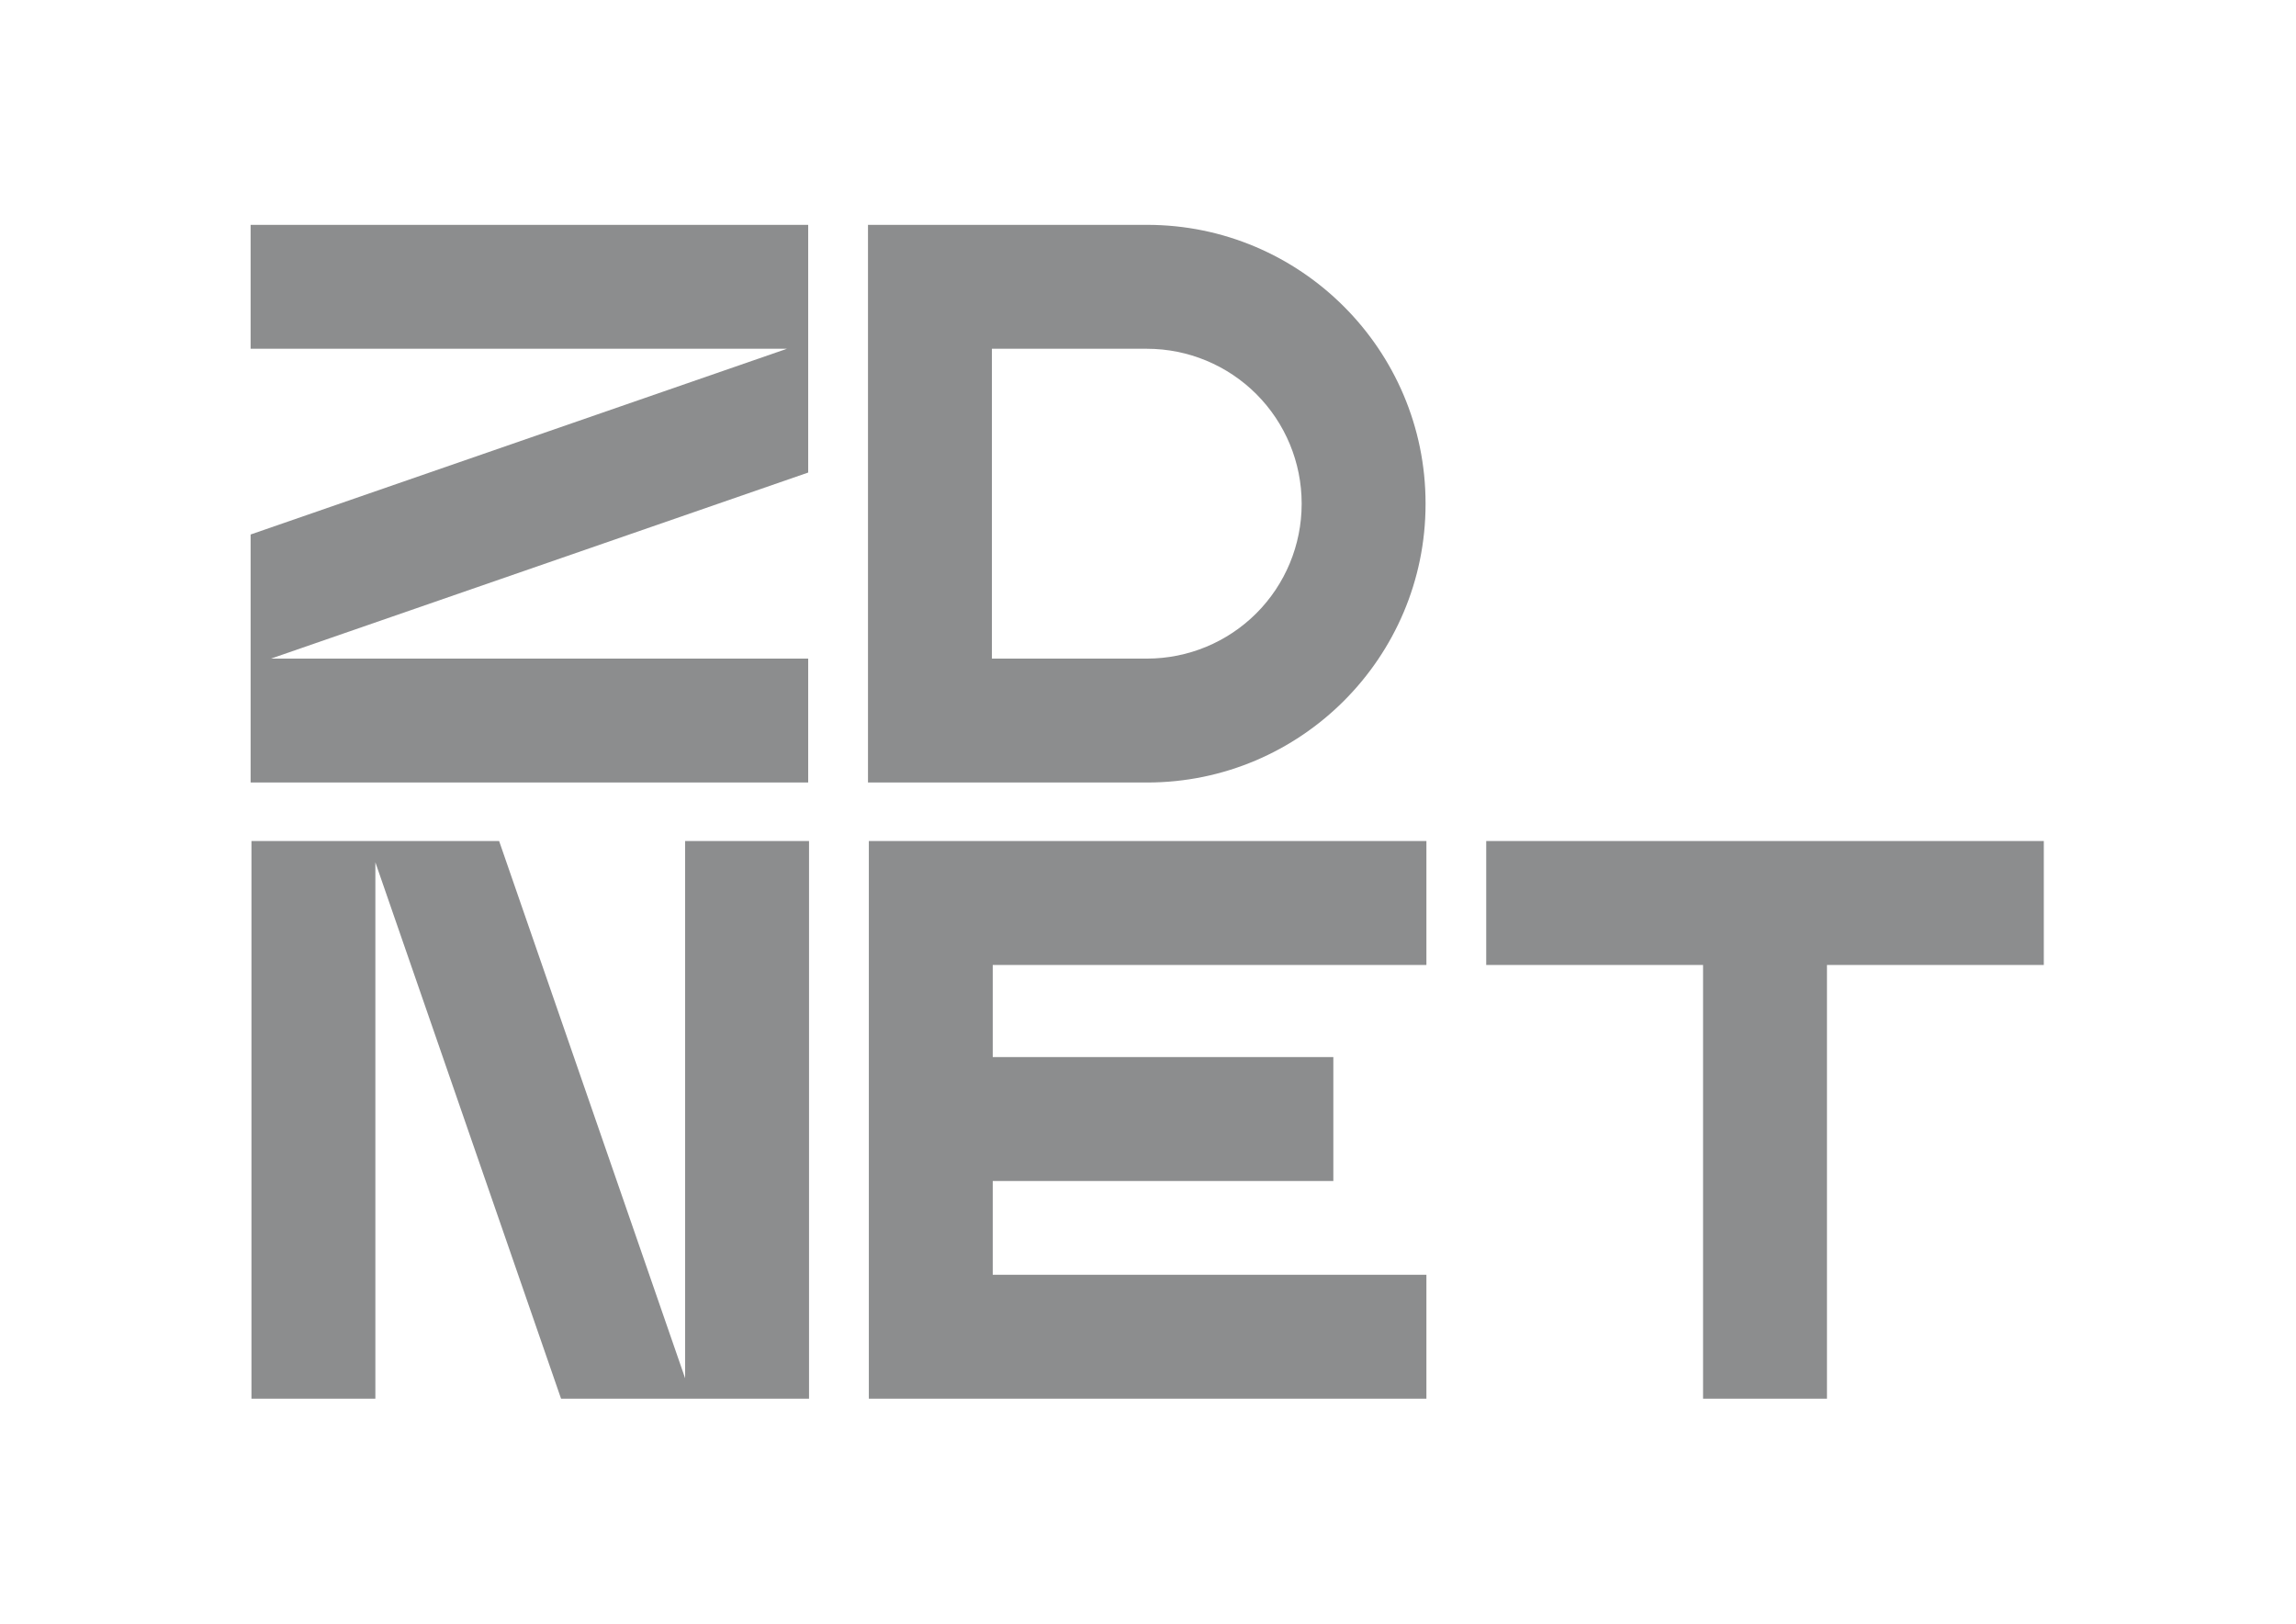
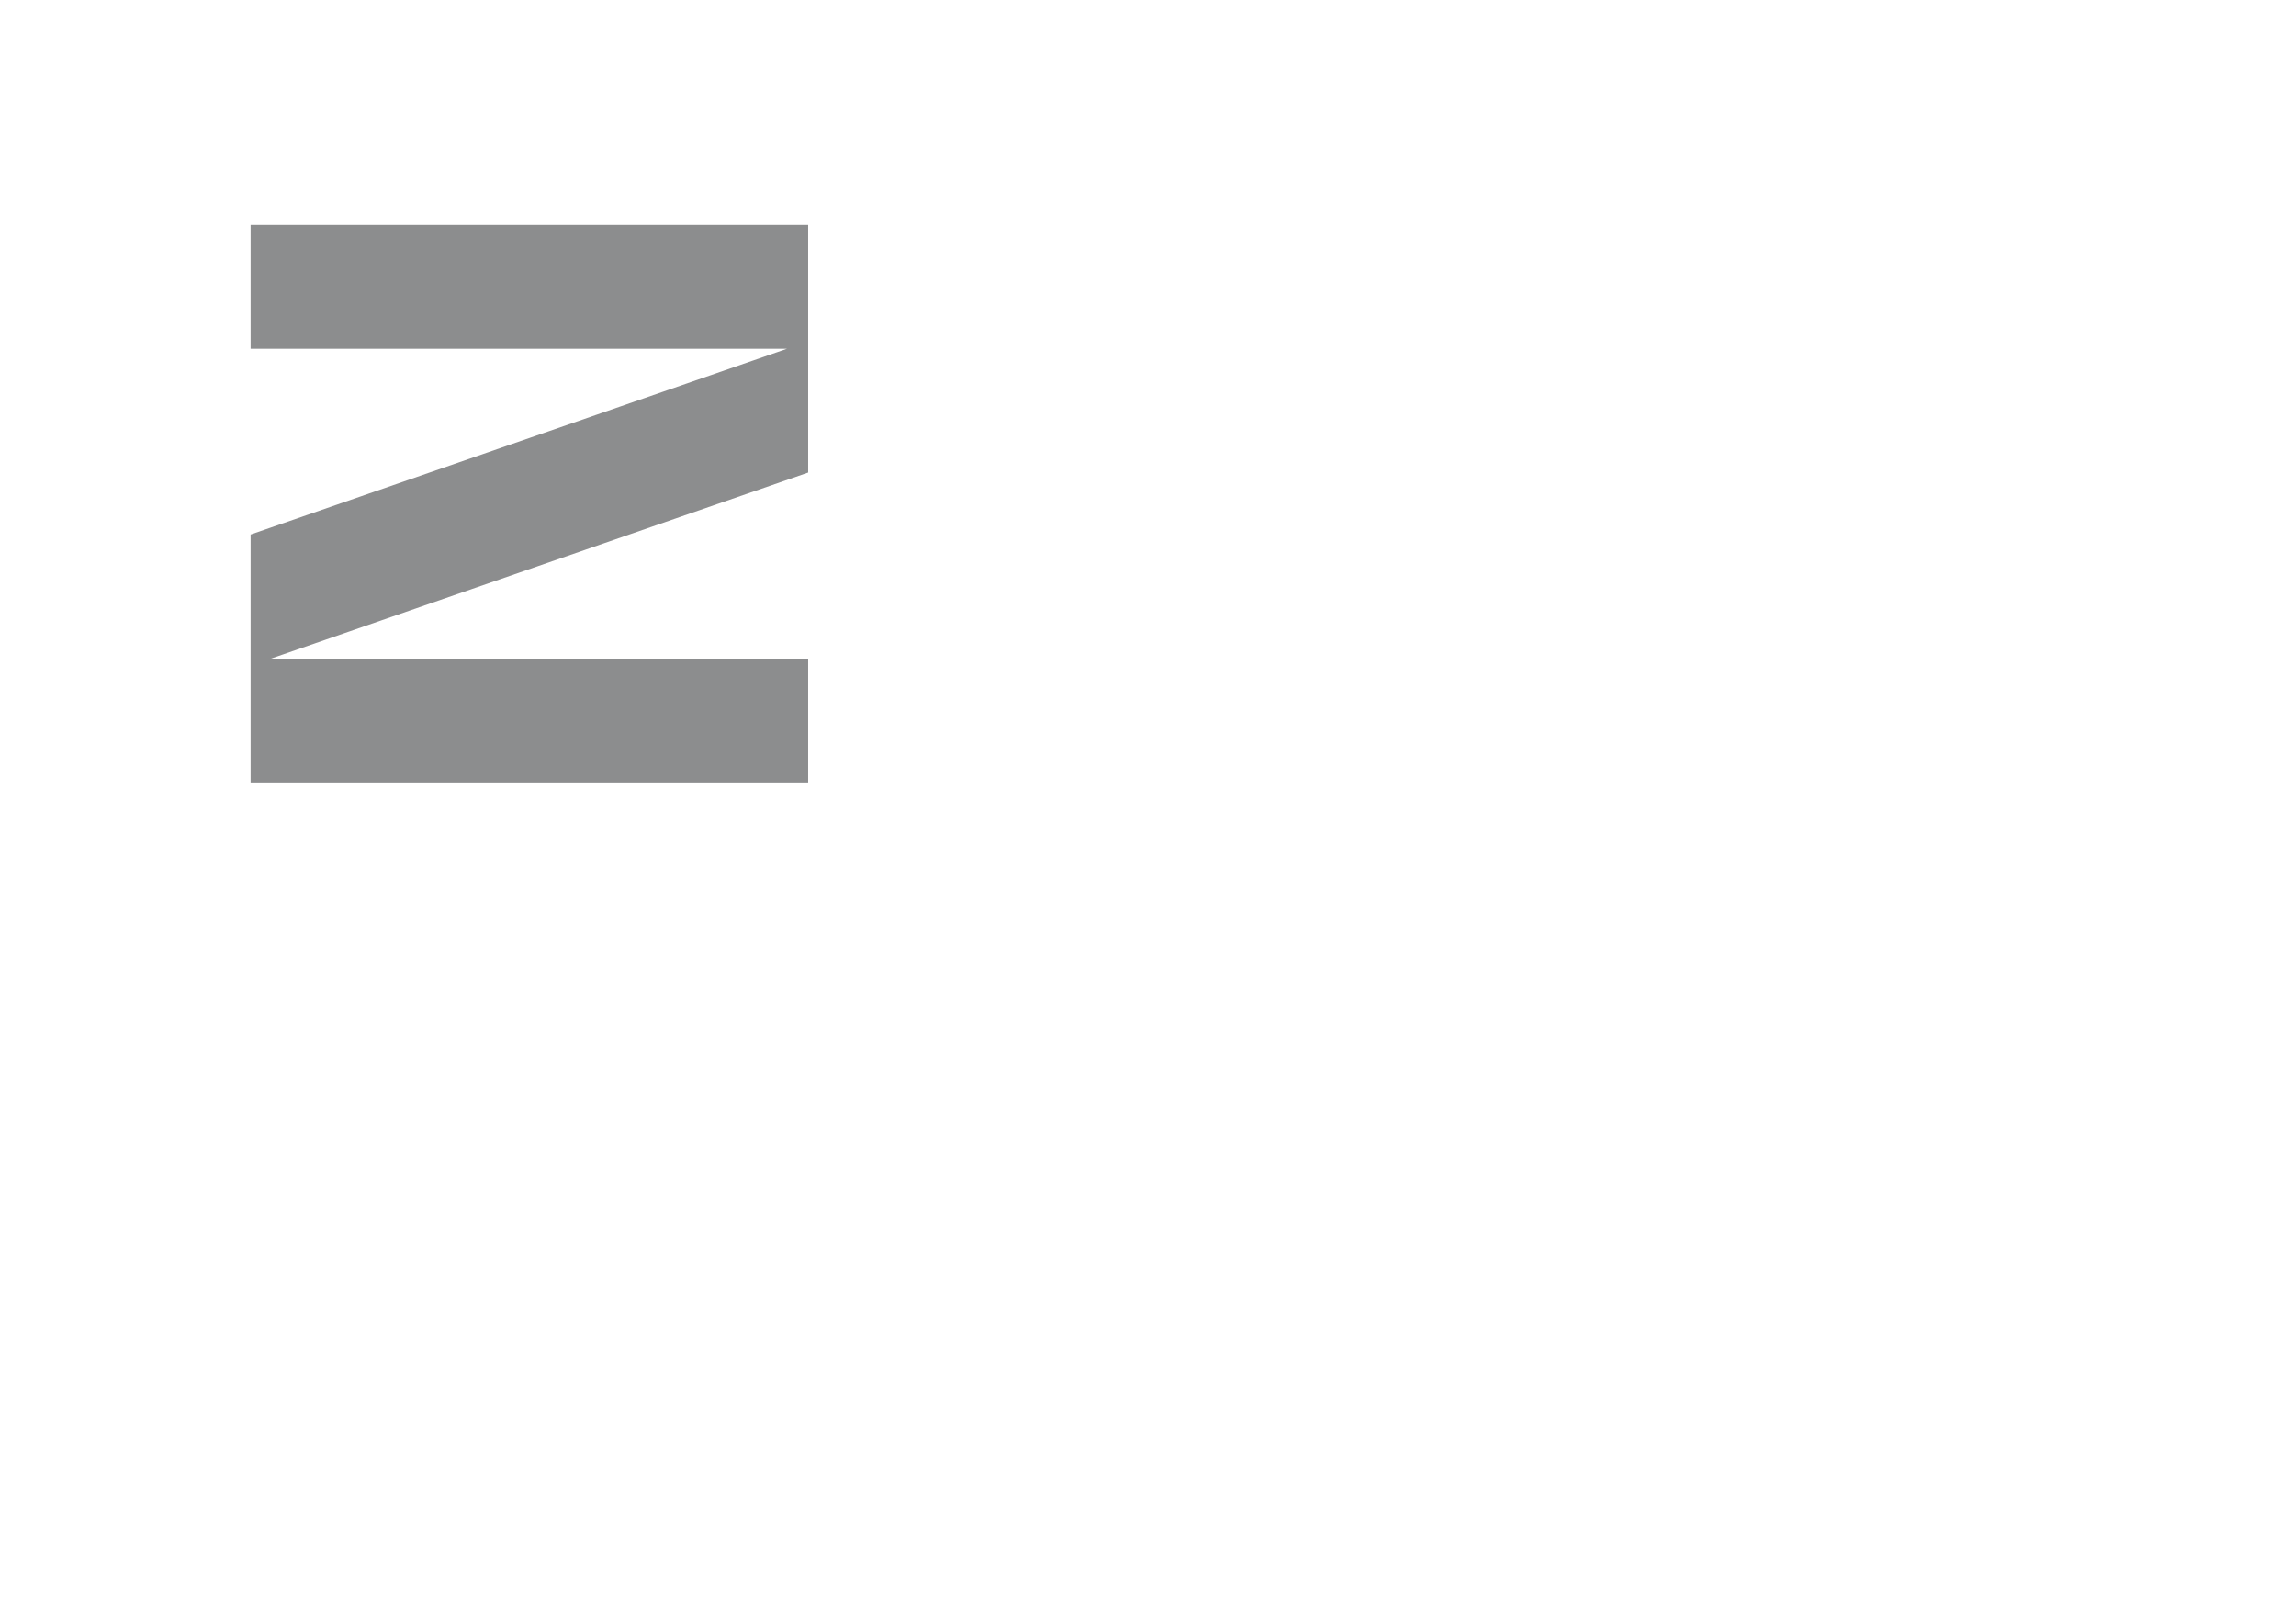
<svg xmlns="http://www.w3.org/2000/svg" version="1.0" id="katman_1" x="0px" y="0px" viewBox="0 0 1190.55 841.89" style="enable-background:new 0 0 1190.55 841.89;" xml:space="preserve">
  <style type="text/css">
	.st0{fill:#8C8D8E;}
</style>
  <g>
    <g>
-       <path class="st0" d="M450.52,436.03v64.25v47.78v64.25v48.6v64.25h64.25h224.87V660.9H514.77v-48.6h176.61v-64.25H514.77v-47.78    h224.87v-64.25H514.77H450.52z" />
-       <path class="st0" d="M947.34,436.03h-64.25H770.65v64.25h112.44v224.87h64.25V500.28h112.44v-64.25H947.34z" />
      <path class="st0" d="M419.07,341.44H140.54l278.53-96.45v-64.17V177v-60.43H129.95v64.25h278.09l-278.09,96.29v64.33v3.67v60.58    h289.12V341.44z" />
-       <path class="st0" d="M355.26,714.56l-96.45-278.53h-64.17h-3.82h-60.43v289.12h64.25V447.06l96.29,278.09h64.33h3.67h60.58V436.03    h-64.25V714.56z" />
-       <path class="st0" d="M739.2,261.31v-0.33c0-79.62-64.78-144.41-144.41-144.41H450.08v289.12h144.75    C674.43,405.69,739.2,340.92,739.2,261.31z M514.33,180.82h80.46c21.25,0.02,41.63,8.48,56.66,23.5    c15.03,15.03,23.48,35.4,23.5,56.66v0.33c-0.02,21.24-8.47,41.61-23.49,56.64c-15.02,15.02-35.39,23.47-56.63,23.5h-80.5V180.82z" />
    </g>
  </g>
</svg>